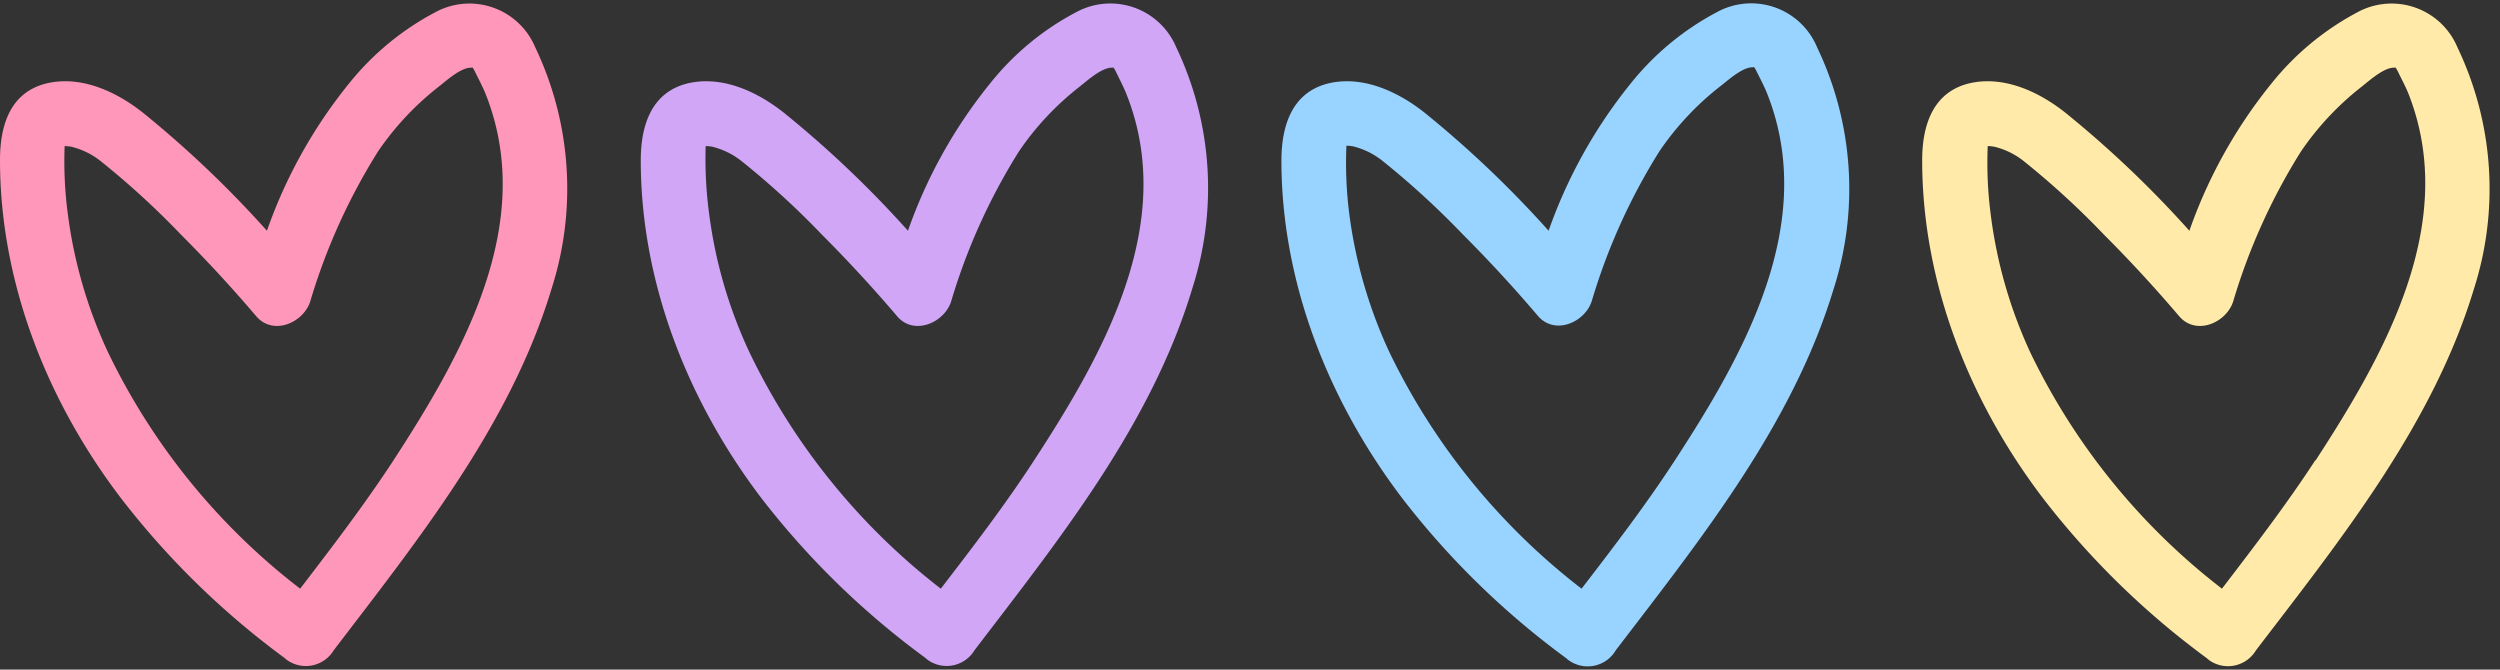
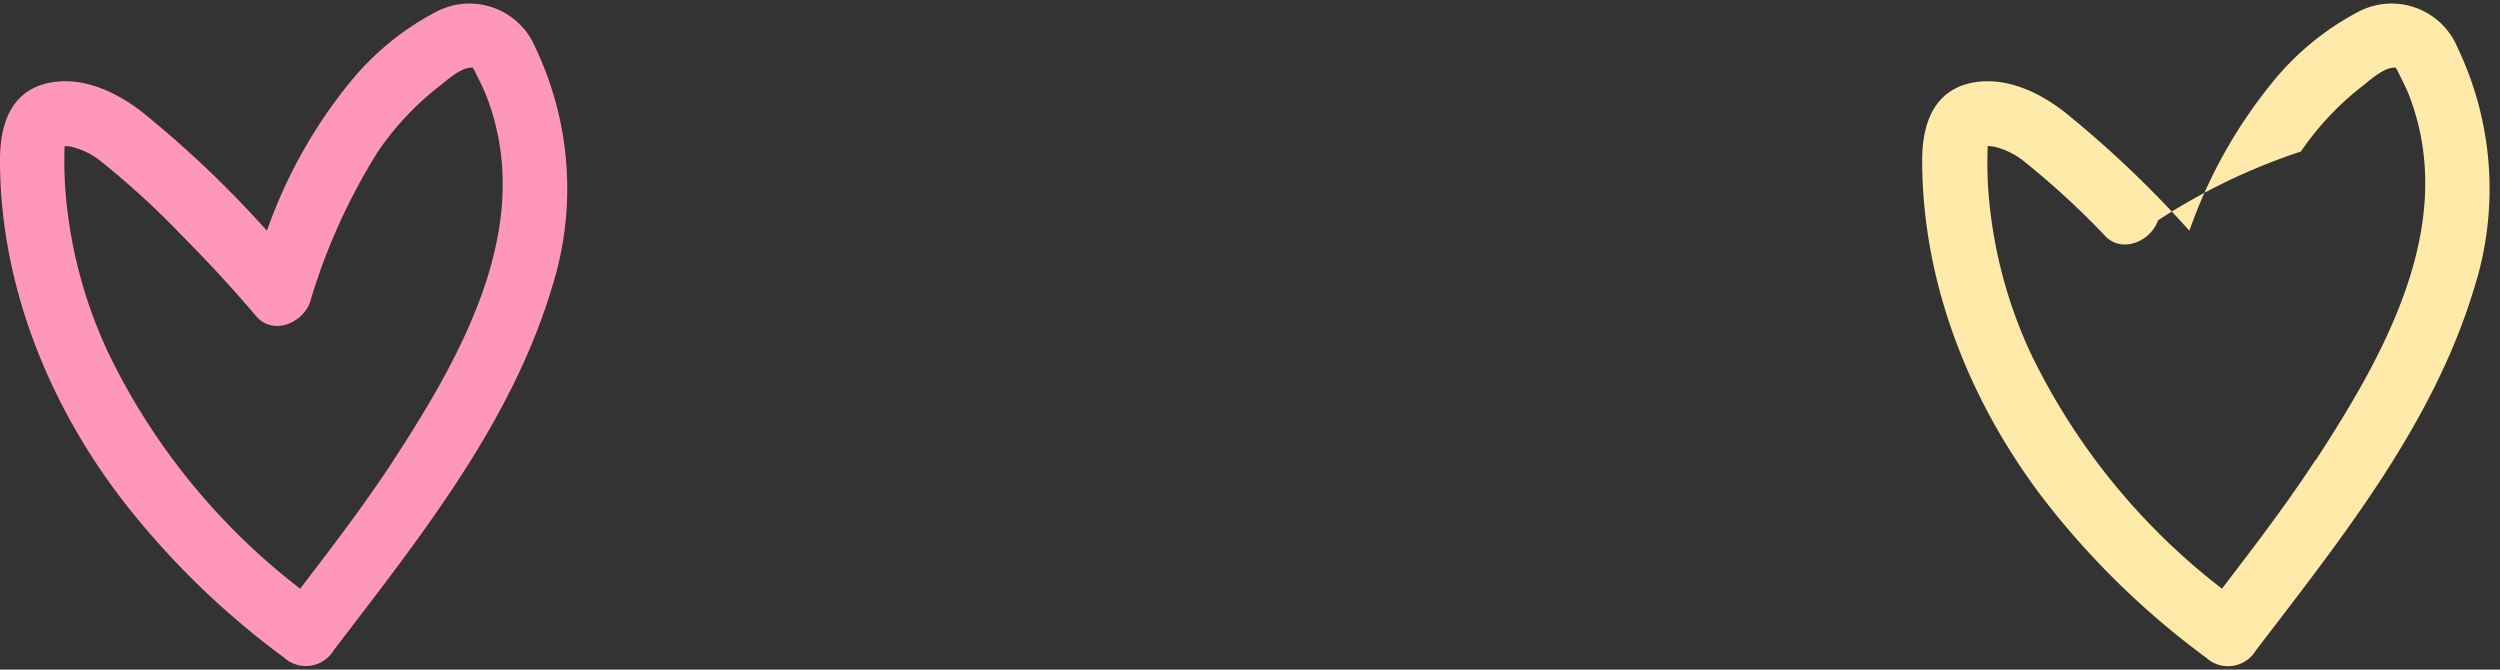
<svg xmlns="http://www.w3.org/2000/svg" data-name="Layer 1" height="51.8" preserveAspectRatio="xMidYMid meet" version="1.0" viewBox="0.0 -0.3 193.4 51.8" width="193.4" zoomAndPan="magnify">
  <rect x="0.0" y="-0.3" width="193.4" height="51.8" fill="#333333" stroke="none" />
  <g id="change1_1">
    <path d="M33.67.65A21.26,21.26,0,0,0,27,6.16a38.1,38.1,0,0,0-6.35,11.39,82.7,82.7,0,0,0-9.54-9.09c-2-1.6-4.65-2.87-7.27-2.36C.82,6.7,0,9.34,0,12.08c0,9.5,3.67,18.71,9.39,26.2A63.18,63.18,0,0,0,22,50.59a2.19,2.19,0,0,0,.39.29A2.52,2.52,0,0,0,25.82,50C32.37,41.42,39.51,32.53,42.68,22A25.35,25.35,0,0,0,41.41,3.37,5.52,5.52,0,0,0,33.67.65ZM30.44,35.31c-2.24,3.43-4.73,6.68-7.22,9.93A50.89,50.89,0,0,1,8.38,27,36.09,36.09,0,0,1,5.25,16.28,31,31,0,0,1,5,11a3.38,3.38,0,0,1,.51.05,5.89,5.89,0,0,1,2.31,1.14A63.58,63.58,0,0,1,14,17.85q3,3,5.81,6.3c1.3,1.54,3.63.54,4.18-1.1a47.06,47.06,0,0,1,5.25-11.63,22.23,22.23,0,0,1,4.68-5c.58-.45,1.77-1.55,2.58-1.48,0,0,0-.16.22.25.29.61.62,1.2.87,1.84C41.52,17,35.78,27.1,30.44,35.31Z" fill="#ff97ba" />
  </g>
  <g id="change2_1">
-     <path d="M83.24.65a21,21,0,0,0-6.65,5.51,38.1,38.1,0,0,0-6.35,11.39,82.78,82.78,0,0,0-9.55-9.09c-2-1.6-4.65-2.87-7.26-2.36-3,.6-3.86,3.24-3.86,6,0,9.5,3.67,18.71,9.38,26.2A63,63,0,0,0,71.58,50.59a2.19,2.19,0,0,0,.39.29A2.52,2.52,0,0,0,75.39,50C81.94,41.42,89.08,32.53,92.24,22A25.3,25.3,0,0,0,91,3.37,5.53,5.53,0,0,0,83.24.65ZM80,35.31c-2.23,3.43-4.72,6.68-7.22,9.93A51,51,0,0,1,58,27a36.11,36.11,0,0,1-3.14-10.75A32.09,32.09,0,0,1,54.59,11a3.52,3.52,0,0,1,.51.05,5.92,5.92,0,0,1,2.3,1.14,63.69,63.69,0,0,1,6.18,5.66q3,3,5.81,6.3c1.29,1.54,3.63.54,4.18-1.1a47.06,47.06,0,0,1,5.25-11.63,22,22,0,0,1,4.68-5c.58-.45,1.76-1.55,2.58-1.48,0,0,0-.16.22.25.29.61.61,1.2.86,1.84C91.09,17,85.35,27.1,80,35.31Z" fill="#d1a6f7" />
-   </g>
+     </g>
  <g id="change3_1">
-     <path d="M132.8.65a21.26,21.26,0,0,0-6.65,5.51,38.32,38.32,0,0,0-6.35,11.39,82.7,82.7,0,0,0-9.54-9.09c-2-1.6-4.65-2.87-7.26-2.36-3,.6-3.86,3.24-3.87,6,0,9.5,3.68,18.71,9.39,26.2a63,63,0,0,0,12.63,12.31,2.19,2.19,0,0,0,.39.29A2.52,2.52,0,0,0,125,50c6.55-8.57,13.68-17.46,16.85-27.95a25.35,25.35,0,0,0-1.27-18.67A5.52,5.52,0,0,0,132.8.65Zm-3.23,34.66c-2.23,3.43-4.72,6.68-7.22,9.93A51.1,51.1,0,0,1,107.51,27a36.39,36.39,0,0,1-3.13-10.75,31,31,0,0,1-.22-5.28,3.52,3.52,0,0,1,.51.05,5.92,5.92,0,0,1,2.3,1.14,64.88,64.88,0,0,1,6.18,5.66q3,3,5.81,6.3c1.29,1.54,3.62.54,4.17-1.1a47.06,47.06,0,0,1,5.25-11.63,22.23,22.23,0,0,1,4.68-5c.59-.45,1.77-1.55,2.58-1.48,0,0,0-.16.22.25.3.61.62,1.2.87,1.84C140.65,17,134.92,27.1,129.57,35.31Z" fill="#99d3ff" />
-   </g>
+     </g>
  <g id="change4_1">
-     <path d="M190.11,3.37A5.52,5.52,0,0,0,182.37.65a21.26,21.26,0,0,0-6.65,5.51,38.1,38.1,0,0,0-6.35,11.39,82.7,82.7,0,0,0-9.54-9.09c-2-1.6-4.65-2.87-7.27-2.36-3,.6-3.86,3.24-3.86,6,0,9.5,3.67,18.71,9.39,26.2a63.18,63.18,0,0,0,12.62,12.31,2.19,2.19,0,0,0,.39.29,2.52,2.52,0,0,0,3.42-.89c6.55-8.57,13.69-17.46,16.86-27.95A25.35,25.35,0,0,0,190.11,3.37Zm-11,31.94c-2.24,3.43-4.73,6.68-7.22,9.93A50.89,50.89,0,0,1,157.08,27,36.09,36.09,0,0,1,154,16.28a31,31,0,0,1-.23-5.28,3.38,3.38,0,0,1,.51.05,5.89,5.89,0,0,1,2.31,1.14,63.58,63.58,0,0,1,6.17,5.66q3,3,5.81,6.3c1.3,1.54,3.63.54,4.18-1.1A47.06,47.06,0,0,1,178,11.42a22.23,22.23,0,0,1,4.68-5c.58-.45,1.77-1.55,2.58-1.48,0,0,0-.16.22.25.29.61.62,1.2.87,1.84C190.22,17,184.48,27.1,179.14,35.31Z" fill="#ffeaa9" />
+     <path d="M190.11,3.37A5.52,5.52,0,0,0,182.37.65a21.26,21.26,0,0,0-6.65,5.51,38.1,38.1,0,0,0-6.35,11.39,82.7,82.7,0,0,0-9.54-9.09c-2-1.6-4.65-2.87-7.27-2.36-3,.6-3.86,3.24-3.86,6,0,9.5,3.67,18.71,9.39,26.2a63.18,63.18,0,0,0,12.62,12.31,2.19,2.19,0,0,0,.39.29,2.52,2.52,0,0,0,3.42-.89c6.55-8.57,13.69-17.46,16.86-27.95A25.35,25.35,0,0,0,190.11,3.37Zm-11,31.94c-2.24,3.43-4.73,6.68-7.22,9.93A50.89,50.89,0,0,1,157.08,27,36.09,36.09,0,0,1,154,16.28a31,31,0,0,1-.23-5.28,3.38,3.38,0,0,1,.51.05,5.89,5.89,0,0,1,2.31,1.14,63.58,63.58,0,0,1,6.17,5.66c1.3,1.54,3.63.54,4.18-1.1A47.06,47.06,0,0,1,178,11.42a22.23,22.23,0,0,1,4.68-5c.58-.45,1.77-1.55,2.58-1.48,0,0,0-.16.22.25.29.61.62,1.2.87,1.84C190.22,17,184.48,27.1,179.14,35.31Z" fill="#ffeaa9" />
  </g>
</svg>